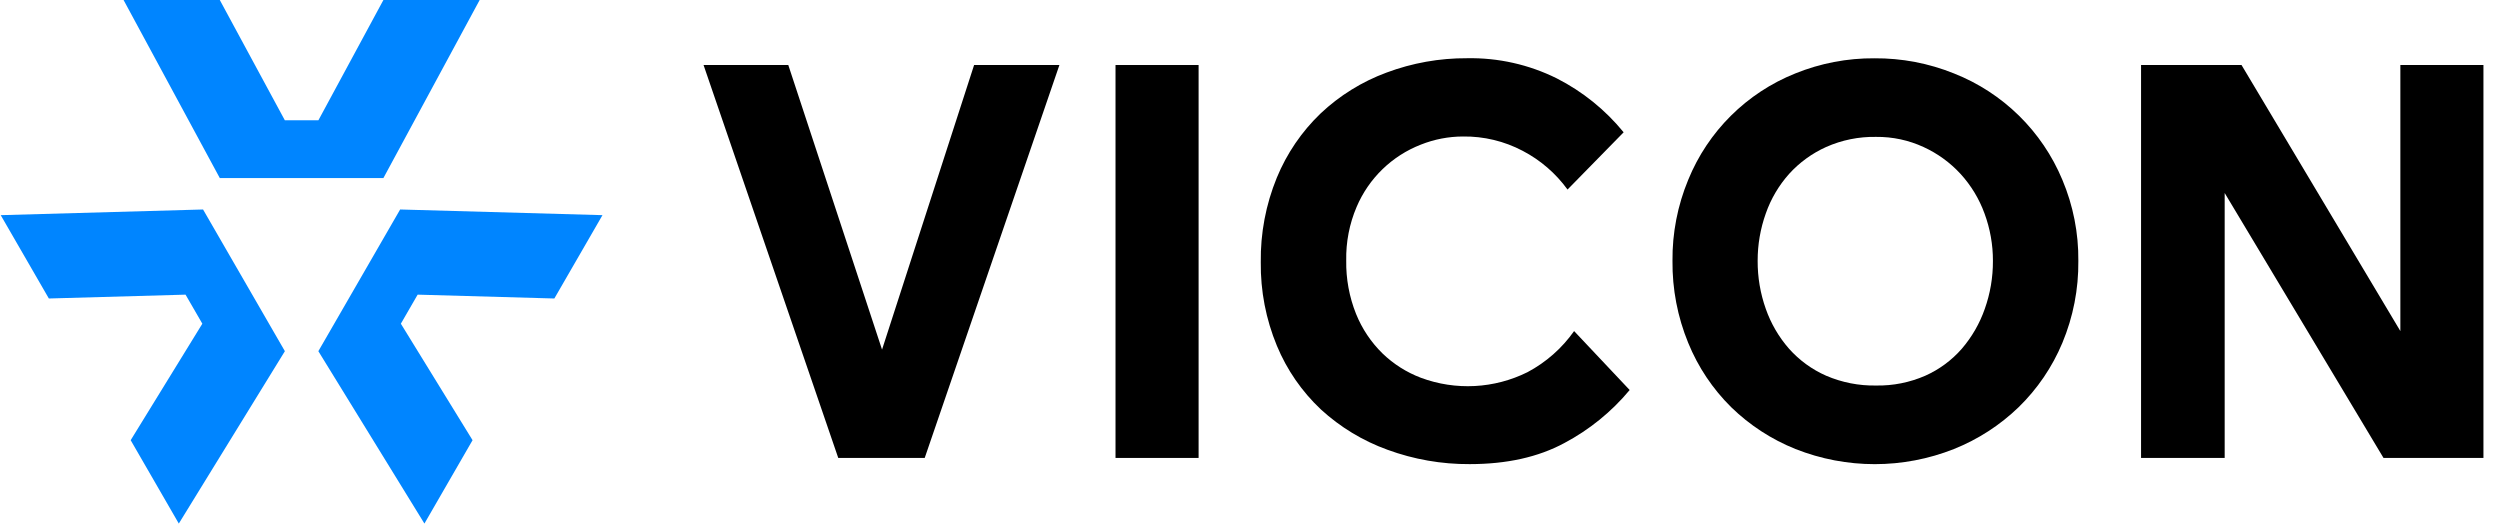
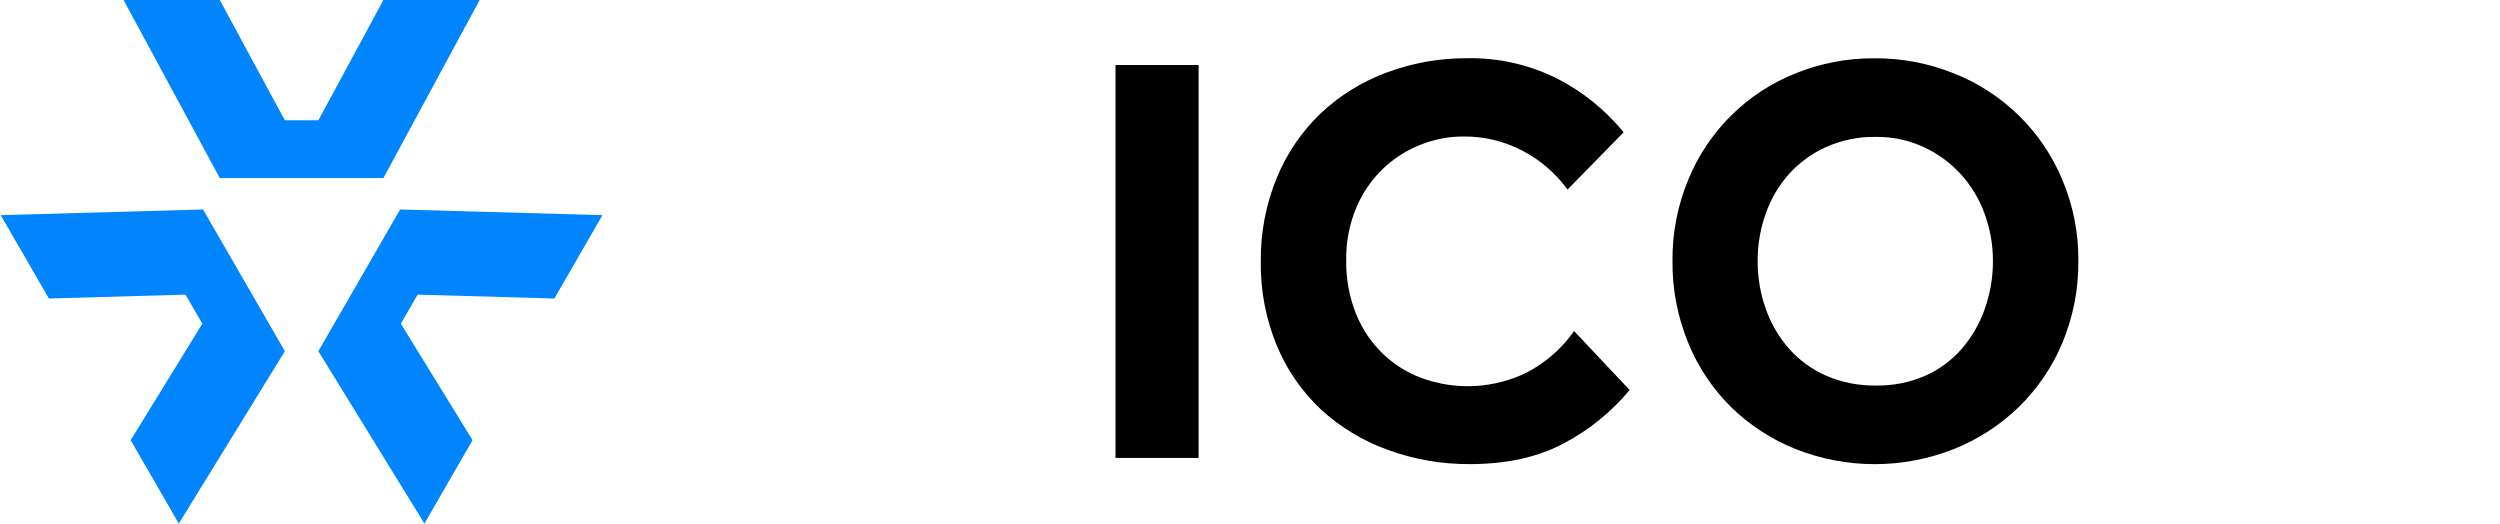
<svg xmlns="http://www.w3.org/2000/svg" width="696" height="146" viewBox="0 0 696 146" fill="none">
  <path d="M61.19 49.57L34.4 0H61.19L79.3 33.49H88.64L106.74 0H133.54L106.74 49.57H61.19Z" fill="#0085FF" />
  <path d="M79.31 97.77L49.78 145.76L36.38 122.55L56.33 90.12L51.66 82.03L13.6 83.1L0.2 59.9L56.53 58.32L79.31 97.77Z" fill="#0085FF" />
  <path d="M111.4 58.32L167.73 59.9L154.33 83.1L116.27 82.03L111.6 90.12L131.56 122.55L118.16 145.76L88.63 97.77L111.4 58.32Z" fill="#0085FF" />
-   <path d="M245.56 97.33L271.19 18.1H294.94L257.44 127.49H233.37L195.87 18.1H219.46L245.56 97.33Z" fill="black" />
  <path d="M310.56 127.49V18.1H333.69V127.49H310.56Z" fill="black" />
  <path d="M438.23 92.17L453.7 108.58C448.655 114.643 442.472 119.661 435.5 123.35C428.26 127.257 419.484 129.21 409.17 129.21C401.359 129.258 393.603 127.903 386.27 125.21C379.416 122.734 373.122 118.924 367.75 114C362.454 109.025 358.276 102.981 355.49 96.27C352.432 88.898 350.905 80.981 351 73C350.89 64.94 352.407 56.94 355.46 49.48C358.236 42.734 362.387 36.641 367.65 31.59C372.938 26.6 379.18 22.729 386 20.21C393.172 17.526 400.773 16.171 408.43 16.21C417.094 16.046 425.67 17.974 433.43 21.83C440.602 25.483 446.934 30.592 452.02 36.83L436.4 52.77C433.131 48.265 428.863 44.579 423.93 42C418.805 39.296 413.084 37.921 407.29 38C403.276 38.009 399.3 38.776 395.57 40.26C387.512 43.395 381.061 49.651 377.68 57.61C375.674 62.323 374.689 67.408 374.79 72.53C374.706 77.612 375.634 82.66 377.52 87.38C379.184 91.515 381.687 95.26 384.87 98.38C387.939 101.346 391.58 103.657 395.57 105.17C405.257 108.777 416.005 108.213 425.26 103.61C430.422 100.868 434.865 96.949 438.23 92.17Z" fill="black" />
  <path d="M521.84 16.23C529.432 16.175 536.96 17.609 544 20.45C557.64 25.841 568.519 36.521 574.16 50.06C577.172 57.203 578.686 64.888 578.61 72.64C578.691 80.47 577.177 88.234 574.16 95.46C571.352 102.181 567.216 108.265 562 113.35C556.811 118.362 550.698 122.318 544 125C529.821 130.626 514.029 130.626 499.85 125C493.184 122.325 487.106 118.371 481.96 113.36C476.804 108.263 472.735 102.174 470 95.46C467.03 88.222 465.541 80.463 465.62 72.64C465.545 64.895 467.035 57.215 470 50.06C475.504 36.555 486.26 25.867 499.8 20.45C506.798 17.61 514.288 16.176 521.84 16.23ZM522.31 38.11C517.524 38.019 512.776 38.978 508.4 40.92C504.481 42.684 500.968 45.237 498.08 48.42C495.22 51.626 493.018 55.364 491.6 59.42C490.086 63.656 489.318 68.122 489.33 72.62C489.306 77.178 490.074 81.705 491.6 86C493.029 90.081 495.229 93.849 498.08 97.1C500.943 100.311 504.462 102.869 508.4 104.6C512.791 106.486 517.532 107.417 522.31 107.33C527.017 107.415 531.686 106.483 536 104.6C539.89 102.865 543.357 100.306 546.16 97.1C548.969 93.833 551.14 90.068 552.56 86C554.084 81.711 554.852 77.191 554.831 72.64C554.844 68.136 554.051 63.665 552.49 59.44C551.012 55.374 548.753 51.638 545.84 48.44C542.936 45.279 539.431 42.729 535.53 40.94C531.389 39.026 526.872 38.059 522.31 38.11Z" fill="black" />
-   <path d="M663.57 127.49L619.35 53.73V127.49H596.07V18.1H624.04L668.26 92.17V18.1H691.39V127.49H663.57Z" fill="black" />
</svg>